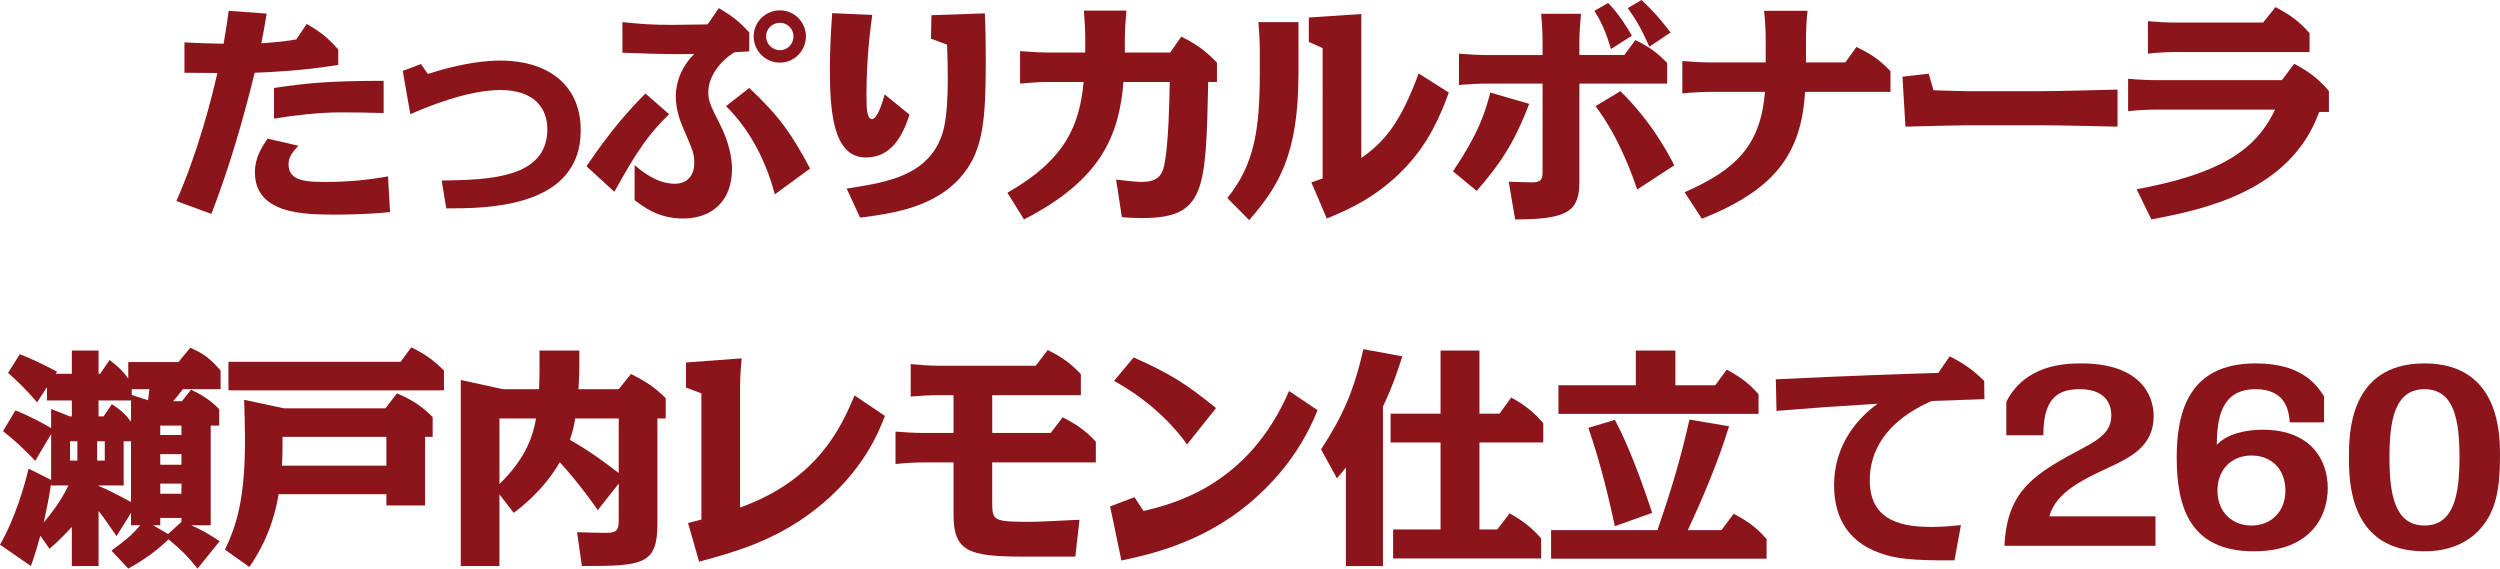
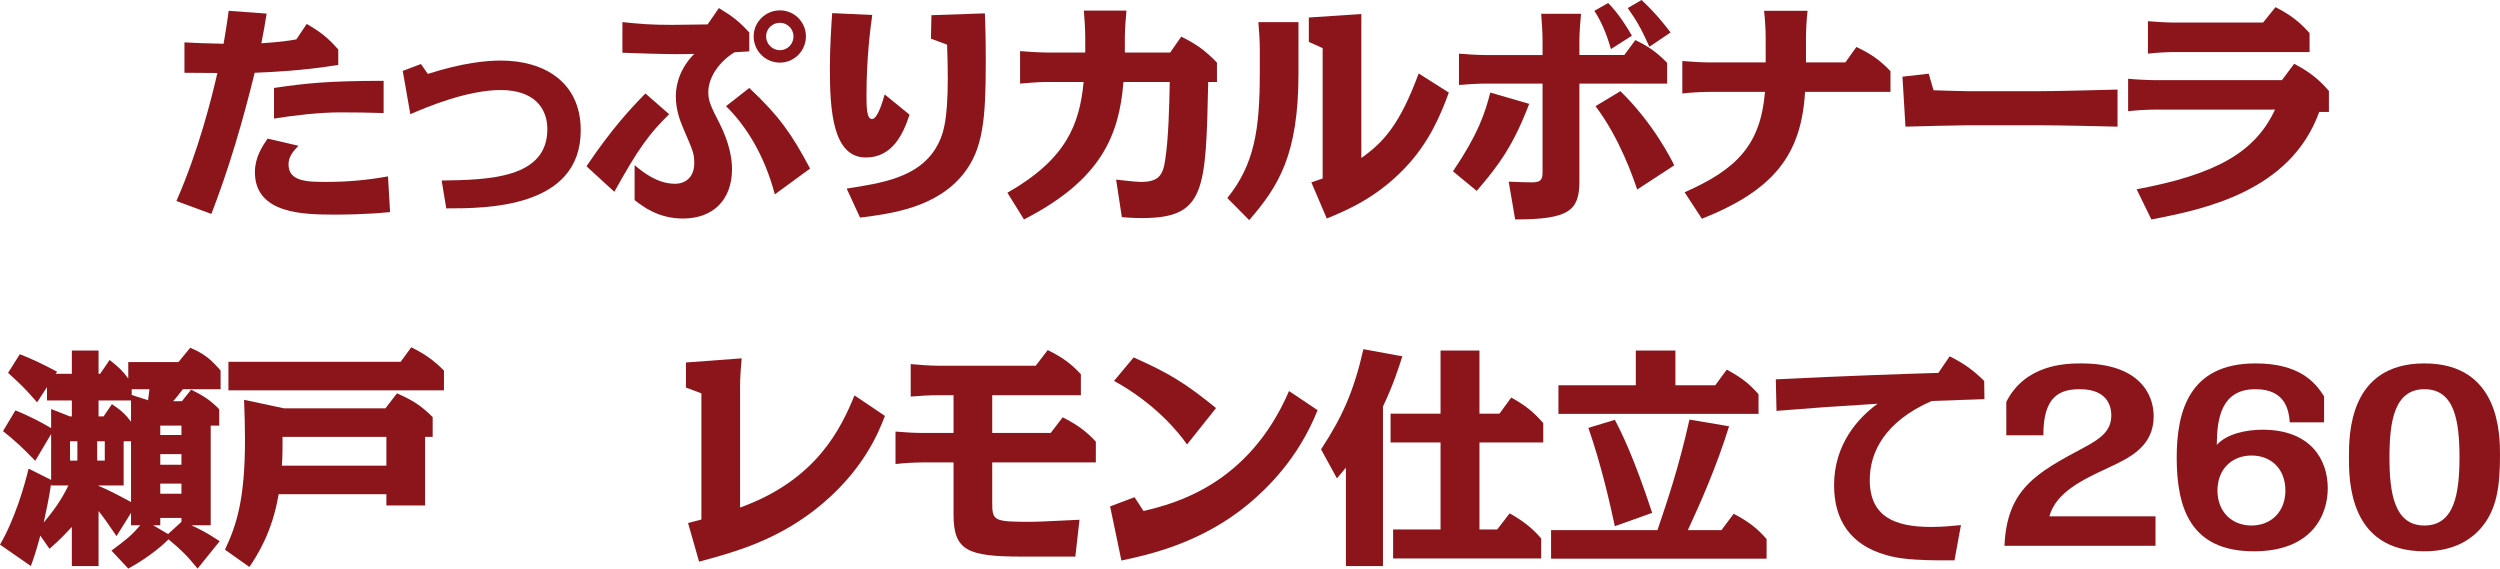
<svg xmlns="http://www.w3.org/2000/svg" id="_レイヤー_2" data-name="レイヤー 2" viewBox="0 0 542.85 123.46">
  <defs>
    <style>
      .cls-1 {
        fill: #8b151b;
      }
    </style>
  </defs>
  <g id="_ハチ食品LP" data-name="ハチ食品LP">
    <g>
      <path class="cls-1" d="M57.9,2.95c-.35,2.2-.7,4.2-1.15,6.45,4.25-.3,5.65-.5,7.6-.85l2.25-3.35c3.05,1.75,4.65,3.05,6.85,5.55v3.35c-8.1,1.3-14.65,1.55-18.15,1.7-2.55,10.4-5.55,20.7-9.4,30.65l-7.6-2.8c4.8-10.9,7.65-22.3,8.9-27.8-1.9,0-4.35-.05-7.15-.05v-6.6c3.05,.15,3.6,.2,8.5,.3,.25-1.55,.65-3.65,1.1-7.15l8.25,.6Zm26.8,43.1c-5.3,.55-10.6,.55-12.45,.55-5.9-.05-16.9,0-16.9-9.2,0-3.2,1.55-5.55,2.75-7.3l6.7,1.55c-1.25,1.3-2.15,2.45-2.15,4.05,0,3.8,4.25,3.8,8.35,3.8,4.45,0,8.85-.4,13.25-1.2l.45,7.75Zm-1.4-21.5c-2.35-.1-7.05-.15-9.4-.15-4.65,0-10.45,.7-14.4,1.35v-6.65c6.75-1,11.65-1.55,23.8-1.55v7Z" />
      <path class="cls-1" d="M92.9,16.05c7.65-2.45,12.75-2.9,15.85-2.9,9.4,0,17.35,4.65,17.35,15.15,0,16.95-20.6,16.95-29.2,16.95l-1-6.05c10.05-.15,22.95-.4,22.95-11.15,0-4.55-2.85-8.5-10.15-8.5s-16.3,3.8-19.6,5.25l-1.65-9.4,3.95-1.5,1.5,2.15Z" />
      <path class="cls-1" d="M145.3,24.8c-4.3,4.2-6.7,7.45-11.9,16.85l-6.05-5.55c5.4-8,9.35-12.3,12.8-15.8l5.15,4.5Zm-7.5,11.05c1.7,1.45,4.9,4.05,8.75,4.05,2.35,0,4.2-1.45,4.2-4.5,0-1.95-.2-2.5-2.35-7.45-.65-1.55-1.65-3.95-1.65-7,0-.9,0-5.25,4-9.25-3.95,.1-5.65,.1-15.6-.25V4.8c3.95,.4,6.05,.6,10.85,.6,1.2,0,6.55-.1,7.65-.1l2.45-3.55c2.9,1.75,4.4,2.9,6.6,5.3v4.1c-1.5,.1-2.2,.15-3.2,.2-3.25,1.95-5.7,5.4-5.7,8.65,0,1.95,.55,3.1,2.5,6.9,2.1,4.2,2.65,7.55,2.65,9.8,0,6.7-4.1,10.75-10.65,10.75-5.4,0-8.75-2.65-10.5-4v-7.6Zm30.45,6.35c-2.35-8.8-6.35-14.95-10.6-19.15l5.05-3.95c6.6,6.2,9.3,10.15,13.2,17.5l-7.65,5.6Zm6.75-34.3c0,3.1-2.5,5.7-5.65,5.7s-5.7-2.55-5.7-5.7,2.6-5.65,5.7-5.65,5.65,2.5,5.65,5.65Zm-8.65,0c0,1.65,1.35,3,3,3s2.95-1.35,2.95-3-1.35-2.95-2.95-2.95-3,1.25-3,2.95Z" />
      <path class="cls-1" d="M197.5,24.9c-1.45,4.45-3.85,9.3-9.5,9.3-7.2,0-7.8-10.35-7.8-19.25,0-4.8,.3-9.2,.5-12.1l8.7,.4c-.45,3.15-1.25,9.6-1.25,17.4,0,2.4,0,5.2,1.2,5.2s2.3-3.75,2.75-5.35l5.4,4.4Zm-13.65,16.05c7.7-1.2,15.4-2.4,19.3-8.7,1.65-2.7,2.65-5.8,2.65-15.3,0-2.65-.05-4.1-.15-7.25l-3.5-1.3,.1-5.1,11.6-.4c.1,1.95,.2,5.3,.2,10.65,0,12.3-.6,18.9-4.85,24.2-5.9,7.4-15.75,8.65-22.45,9.5l-2.9-6.3Z" />
      <path class="cls-1" d="M218.75,41.85c12.7-7.25,15.65-14.7,16.55-24.05h-8c-1.6,0-4.2,.2-5.8,.35v-7.05c1.65,.15,4.45,.3,5.8,.3h8.35v-3.25c0-1.6-.15-4.25-.3-5.85h9.25c-.15,1.5-.35,4.25-.35,5.85v3.25h9.85l2.4-3.45c3.4,1.7,5.3,3.1,7.75,5.65v4.2h-1.9c-.5,23.7-.65,29.55-14.4,29.55-.5,0-2.2,0-4.35-.2l-1.25-8.15c1.7,.2,4.4,.5,5.35,.5,3.75,0,4.8-1.3,5.3-4.7,.75-4.75,.9-11.95,1-17h-10.05c-.95,11.55-4.75,21.2-21.6,29.85l-3.6-5.8Z" />
      <path class="cls-1" d="M281.95,15.95c0,17.7-4.35,24.5-10.7,31.85l-4.75-4.8c5.85-7.25,7.05-14.8,7.05-27.05v-5.3c0-1.6-.15-4.25-.3-5.85h8.7V15.95Zm32.65,4.15c-1.8,4.9-4.3,10.95-9.65,16.5-6.15,6.4-12.5,9.05-16.85,10.85l-3.35-7.85c1.2-.4,1.65-.55,2.45-.85V10.45l-3-1.35V3.8l11.4-.75v31.25c4.75-3.35,8.35-7.2,12.45-18.35l6.55,4.15Z" />
      <path class="cls-1" d="M315.5,37.2c5.45-8.05,6.95-12.6,8.1-17.1l8.45,2.45c-3.35,8.8-6.5,13.25-11.4,18.9l-5.15-4.25Zm19.45-28.4c0-1.55-.15-4.2-.3-5.8h8.65c-.15,1.5-.35,4.25-.35,5.8v3.15h9.75l2.4-3.25c2.95,1.45,4.6,2.6,6.9,4.95v4.5h-19.05v21.2c0,6.4-2.25,8.3-13.95,8.3l-1.4-8.2c.7,.05,4.35,.15,5.15,.15,2.2,0,2.2-1.05,2.2-2.55V18.15h-12.3c-1.6,0-4.25,.15-5.85,.3v-6.8c1.5,.15,4.25,.3,5.85,.3h12.3v-3.15Zm14.85,1.85c-.6-2-1.55-5.15-3.6-8.3l3-1.7c2.4,2.45,4.2,5.45,5.15,7.1l-4.55,2.9Zm5.7,30.5c-.95-2.75-3.75-11.05-9.05-18.1l5.4-3.25c7.2,7,11.1,14.9,11.7,16.1l-8.05,5.25Zm2.65-31c-1.85-4.15-2.95-5.9-4.7-8.4l3-1.75c3.2,3,5.15,5.55,6.3,7.05l-4.6,3.1Z" />
      <path class="cls-1" d="M383.4,8.15c0-1.55-.15-4.2-.35-5.8h9.45c-.2,1.5-.35,4.25-.35,5.8v5.4h8.55l2.4-3.35c3.25,1.55,5.1,2.85,7.4,5.25v4.5h-18.55c-.8,13.7-6.8,21.35-22.4,27.55l-3.75-5.75c11.35-5,16.5-10.3,17.45-21.8h-12.1c-1.6,0-4.25,.15-5.85,.35v-7.05c1.5,.15,4.25,.3,5.85,.3h12.25v-5.4Z" />
      <path class="cls-1" d="M418.8,16l1.05,3.6c1.35,.05,6.25,.2,7.4,.2h15.7c4.05,0,12.7-.25,16.85-.35v8.05c-4.3-.1-12.8-.3-16.85-.3h-15.7c-2.15,0-11.6,.25-13.5,.3l-.65-10.85,5.7-.65Z" />
      <path class="cls-1" d="M463.95,41.1c17.4-3.25,25.75-8.1,30.05-17.3h-26.1c-1.6,0-4.2,.15-5.8,.35v-7.05c1.45,.15,4.25,.3,5.8,.3h27.6l2.65-3.55c3.25,1.7,5.3,3.3,7.55,5.9v4.55h-2.1c-6.25,17.3-25,21.15-36.45,23.35l-3.2-6.55Zm27.45-36.2l2.7-3.35c3.2,1.65,5.2,3.15,7.4,5.65v4.1h-29.25c-1.6,0-4.25,.15-5.85,.35V4.6c1.5,.15,4.25,.3,5.85,.3h19.15Z" />
      <path class="cls-1" d="M42.9,123.46c-2.4-2.95-3.4-3.9-6.3-6.35-.6,.6-3.75,3.65-8.75,6.35l-3.65-3.9c3.45-2.55,4.45-3.4,6.25-5.5h-2v-2.7l-3.15,5.05c-2.2-3.2-2.45-3.6-3.9-5.45v11.95h-5.8v-8.5c-1.55,1.65-2.7,2.9-4.85,4.75l-2-2.85c-.85,3.2-1.5,5.1-2.05,6.6l-6.7-4.65c3.25-5.6,5.35-12.85,6.2-16.5l4.9,2.45v-9.95l-3.45,5.8c-2.65-2.75-4.25-4.25-7-6.45l2.7-4.5c3.35,1.35,6.15,2.9,7.75,3.85v-4.15l4.05,1.6h.45v-3.45h-5.4v-2.9l-2.15,3.3c-2.5-2.9-3.65-4-6.3-6.4l2.55-4.05c3.15,1.25,4.95,2.15,8.1,3.8l-.3,.45h3.5v-5.05h5.8v5.05h.35l2.05-3c2,1.55,3.05,2.6,4.05,4.05v-3.6h10.9l2.55-3.1c2.95,1.25,4.45,2.45,6.6,4.95v4.05h-8.2c-.95,1.25-1.55,2-2.1,2.6h1.9l2-2.5c2.65,1.3,4.2,2.3,6.1,4.25v3.55h-1.85v21.65h-4.2c2.2,1.05,3.1,1.45,6.15,3.45l-4.8,5.95Zm-31.8-18.45c-.4,2.85-1,5.65-1.6,8.45,1.65-2,3.75-4.65,5.35-8.05h-3.75v-.4Zm5.7-9.2h-1.6v4.2h1.6v-4.2Zm4.3,4.2h1.65v-4.2h-1.65v4.2Zm7.35-13.05h-7.05v3.45h1.1l1.8-2.65c1.85,1.2,2.95,2.2,4.15,3.8v-4.6Zm-7.05,18.55c2.15,.9,3.7,1.7,7.05,3.5v-13.2h-1.6v9.6h-5.45v.1Zm10.75-18.6c.05-.45,.1-.65,.3-2.4h-3.85v1.25l3.55,1.15Zm7.25,26.4v-.85h-4.6v1.6h-1.55l3.25,1.9,2.9-2.65Zm-4.6-18.85h4.6v-2.05h-4.6v2.05Zm0,6.45h4.6v-2.3h-4.6v2.3Zm0,6.3h4.6v-2.2h-4.6v2.2Z" />
      <path class="cls-1" d="M60.5,107.31c-1.35,8.25-4.75,13.45-6.35,15.8l-5.3-3.75c2.55-5.45,4.35-10.9,4.35-24.05,0-2.65-.1-5.85-.2-8.5l8.65,1.85h22.05l2.5-3.25c3.4,1.5,5.1,2.55,7.75,5.15v4.3h-1.65v14.9h-8.4v-2.45h-23.4Zm26.5-28.75l2.3-3.15c3.05,1.5,4.95,2.9,7.1,5.05v4.3H49.6v-6.2h37.4Zm-25.65,16.3v1.1c0,1.15,0,3.45-.15,5.15h22.7v-6.25h-22.55Z" />
-       <path class="cls-1" d="M108.45,107.36v15.55h-8.4v-40.4l9.15,2h7.85c.05-1.1,.1-2.95,.1-3.8v-4.6h8.65v3.6c0,2.1-.15,3.9-.2,4.8h8.75l2.65-3.3c3.3,1.65,5.25,2.95,7.55,5.25v4.4h-1.8v22.9c0,8.9-3.2,9.15-16.4,9.15l-1.05-7.35c1.95,.05,4.4,.15,6.35,.15,2.7,0,2.7-1.05,2.7-3.2v-7.5l-4.55,5.75c-1.3-1.85-4-5.7-8.25-10.4-3.45,6.05-8.6,9.95-10,11l-3.1-4Zm0-2.25c5.9-5.75,7.3-10.65,7.95-14.25h-7.95v14.25Zm25.9-14.25h-9.45c-.25,1.6-.55,2.9-1.15,4.65,4.35,2.5,6.9,4.4,10.6,7.2v-11.85Z" />
      <path class="cls-1" d="M192.15,90.31c-1.3,3.4-4.75,12.3-15.35,20.5-8.75,6.75-17.6,9.15-25,11.15l-2.4-8.4c.45-.1,2.5-.65,2.9-.75v-27.4l-3.35-1.25v-5.45l12.1-.9c-.15,1.45-.35,4.25-.35,5.8v26.6c16.65-6,21.9-17.2,24.85-24.35l6.6,4.45Z" />
      <path class="cls-1" d="M215.45,94.01h12.7l2.6-3.4c3.05,1.55,5.1,3,7.2,5.3v4.5h-22.5v8.6c0,4.1,.2,4.3,8.55,4.3,1.65,0,8.9-.4,10.4-.45l-.9,8h-11.45c-11.95,0-15-1.25-15-9.15v-11.3h-6.8c-1.55,0-4.2,.15-5.8,.35v-7.05c1.5,.15,4.25,.3,5.8,.3h6.8v-8.2h-3.45c-1.6,0-4.25,.15-5.85,.3v-7.05c1.5,.15,4.25,.35,5.85,.35h21.3l2.6-3.4c3.05,1.5,5.1,2.95,7.2,5.25v4.55h-19.25v8.2Z" />
      <path class="cls-1" d="M248.3,110.96c6.45-1.55,22.75-5.5,31.6-26.05l6.2,4.15c-4.25,10.7-11.15,17.1-14.85,20.25-10.45,8.75-22.15,11.2-27.75,12.4l-2.45-11.75,5.3-2,1.95,3Zm9.45-14.45c-1.75-2.55-6.9-8.9-15.85-13.8l4.25-5.1c7.65,3.4,11.2,5.55,17.9,11l-6.3,7.9Z" />
      <path class="cls-1" d="M300.3,122.92h-8.05v-21.4c-.6,.75-1.05,1.3-1.95,2.35l-3.45-6.3c4.7-7.15,7.15-12.75,9.2-21.75l8.45,1.55c-.7,2.2-1.9,6.05-4.2,10.9v34.65Zm25.3-33.1l2.55-3.5c3.2,1.8,4.75,3.05,6.95,5.55v4.2h-13.85v18.9h3.85l2.7-3.5c2.7,1.5,4.9,3.15,6.85,5.45v4.35h-32.15v-6.3h10.3v-18.9h-10.85v-6.25h10.85v-13.7h8.45v13.7h4.35Z" />
      <path class="cls-1" d="M373.8,115.11l2.65-3.55c3.05,1.6,5.1,3.1,7.15,5.5v4.25h-46.8v-6.2h23.1c2.15-6.35,4.6-13.5,6.95-24l8.6,1.45c-2.6,8.45-6.25,16.75-8.95,22.55h7.3Zm-1.35-31.45l2.5-3.4c3.05,1.65,4.85,3,6.9,5.35v4.25h-43.45v-6.2h16.8v-7.55h8.6v7.55h8.65Zm-21.8,30.6c-1.05-4.85-2.9-13.15-5.75-21.35l5.75-1.75c1.4,2.65,4.2,8.3,8.1,20.2l-8.1,2.9Z" />
      <path class="cls-1" d="M424.4,121.67c-9.6,.1-12.6-.5-14.85-1.15-7.65-2.15-11.3-7.5-11.3-15.15,0-8.8,5.1-14.55,9.45-17.7-11.3,.7-12.55,.8-21.95,1.55l-.15-6.85c15.05-.75,28.55-1.2,35.3-1.4l2.45-3.6c3.15,1.6,5,2.9,7.5,5.35l.05,3.95c-1.8,.05-9.8,.35-11.45,.4-10.2,4.45-13.45,11.15-13.45,17.15,0,8.05,5.55,10.2,13.3,10.2,2.6,0,4.45-.2,6.5-.4l-1.4,7.65Z" />
      <path class="cls-1" d="M435.65,87.26c4.1-8.1,12.75-8.35,16.25-8.35,12.75,0,15.75,6.8,15.75,11.45,0,6.6-5.2,9.05-9.95,11.25-5.45,2.55-11.25,5.25-12.7,10.5h23.05v6.4h-32.8c.55-12.35,6.9-15.8,17.3-21.35,3.85-2.05,5.9-3.75,5.9-7,0-1.05-.2-5.65-6.8-5.65-4.2,0-8,1.35-7.95,10h-8.05v-7.25Z" />
      <path class="cls-1" d="M497.2,91.71c-.2-2.65-.95-7.2-7.45-7.2-7.55,0-8.35,6.55-8.4,12.1,2.25-2.5,6.55-3.3,9.95-3.3,10.3,0,14.15,6.35,14.15,12.7,0,5.9-3.5,13.7-16.05,13.7-13.7,0-16.75-9.3-16.75-20.35,0-9.95,2.65-20.45,17.1-20.45,9.5,0,12.95,4.05,14.9,7.15v5.65h-7.45Zm-8.3,22.4c4.15,0,7.35-2.9,7.35-7.6s-3.1-7.6-7.35-7.6-7.4,2.95-7.4,7.6,3.15,7.6,7.4,7.6Z" />
      <path class="cls-1" d="M526.45,78.91c16.4,0,16.4,15.55,16.4,19.95,0,6.7-.65,11.95-4.35,16.05-2.9,3.2-7.05,4.8-12.05,4.8-16.4,0-16.4-15.4-16.4-20.4s0-20.4,16.4-20.4Zm0,35.2c6.5,0,7.6-6.95,7.6-14.8s-1.05-14.8-7.6-14.8-7.6,7-7.6,14.8,1.05,14.8,7.6,14.8Z" />
    </g>
  </g>
</svg>